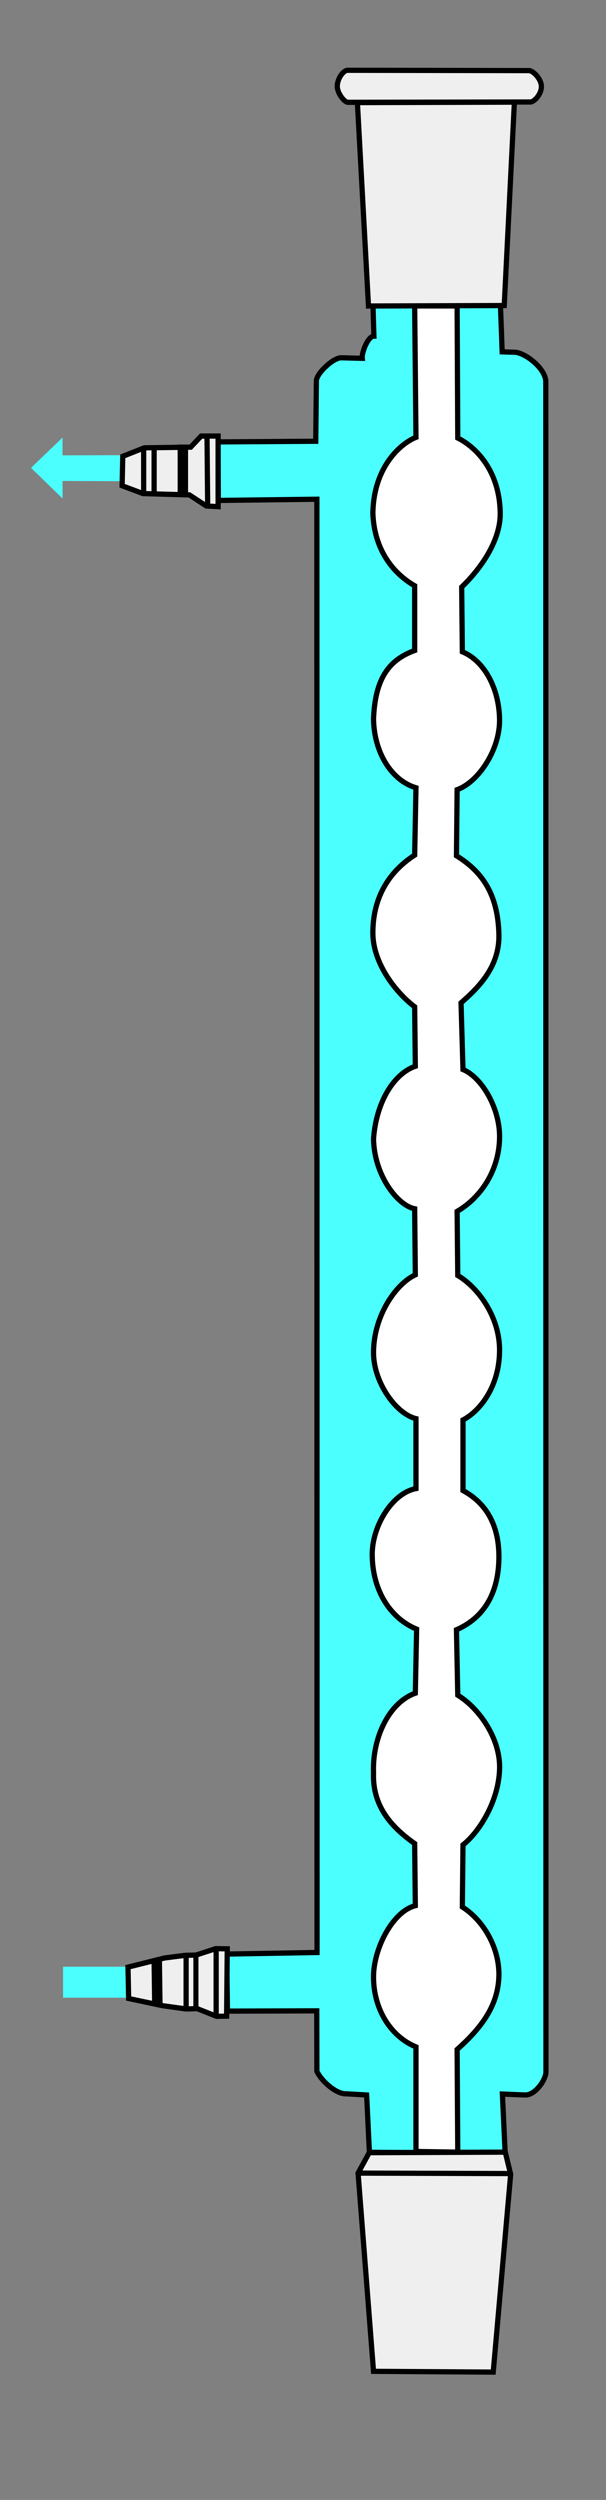
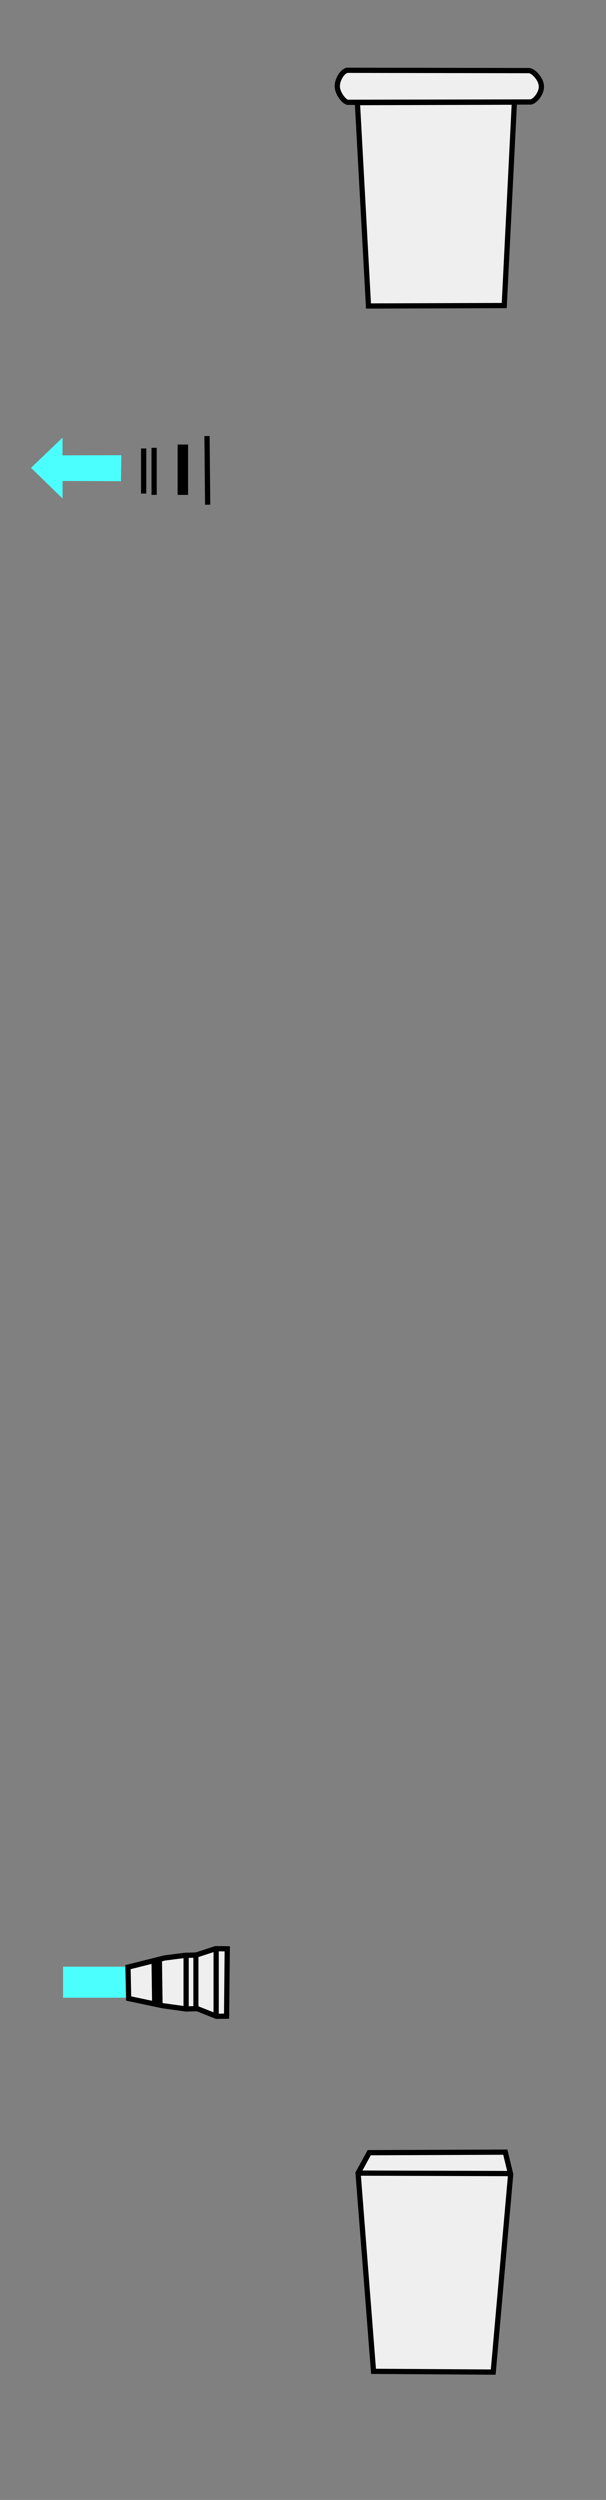
<svg xmlns="http://www.w3.org/2000/svg" xmlns:ns1="http://sodipodi.sourceforge.net/DTD/sodipodi-0.dtd" xmlns:ns2="http://www.inkscape.org/namespaces/inkscape" id="svg1904" ns1:version="0.32" ns2:version="0.44" width="116" height="478" version="1.0" ns1:docbase="/home/jirka/Obrázky" ns1:docname="ac.svg">
  <rect width="100%" height="100%" fill="#808080" stroke="none" />
  <defs id="defs1907" />
  <ns1:namedview ns2:window-height="948" ns2:window-width="1268" ns2:pageshadow="2" ns2:pageopacity="0.0" guidetolerance="10.0" gridtolerance="10.0" objecttolerance="10.0" borderopacity="1.0" bordercolor="#666666" pagecolor="#ffffff" id="base" showborder="false" ns2:showpageshadow="false" ns2:zoom="1.4142136" ns2:cx="47.917453" ns2:cy="222.51614" ns2:window-x="0" ns2:window-y="0" ns2:current-layer="svg1904" />
  <path style="fill:#efefef;fill-rule:evenodd;stroke:black;stroke-width:1px;stroke-linecap:butt;stroke-linejoin:miter;stroke-opacity:1;opacity:1;fill-opacity:1" d="M 66.5,13.438 L 101.25,13.5 C 102.062,13.5 103.625,15.125 103.625,16.5 C 103.688,18 102.188,19.562 101.5,19.5 L 66.562,19.562 C 65.875,19.5 64.562,17.812 64.562,16.5 C 64.562,15.057 65.688,13.5 66.5,13.438 z " id="path1913" ns1:nodetypes="ccccccc" />
-   <path style="fill:#4cffff;fill-rule:evenodd;stroke:black;stroke-width:1px;stroke-linecap:butt;stroke-linejoin:miter;stroke-opacity:1;fill-opacity:1;opacity:1" d="M 71.396,58.384 L 71.573,64.269 C 70.448,64.269 69.214,67.387 69.339,68.512 L 65.231,68.408 C 63.606,68.533 60.561,71.453 60.561,72.828 L 60.44,84.37 L 41.719,84.495 L 41.793,95.684 L 60.656,95.455 L 60.686,373.327 L 43.392,373.629 L 43.539,384.537 L 60.634,384.485 L 60.656,396.049 C 61.781,398.299 64.636,400.468 66.261,400.343 L 70.18,400.572 L 70.711,411.532 L 96.697,411.709 L 96.167,400.395 L 100.586,400.572 C 102.336,400.572 104.255,398.079 104.505,396.329 L 104.475,72.828 C 104.225,70.203 100.34,67.348 98.465,67.348 L 96.124,67.275 L 95.783,58.03 L 71.396,58.384 z " id="path5459" ns1:nodetypes="cccccccccccccccccccccccccc" />
  <path style="opacity:1;fill:#efefef;fill-opacity:1;stroke:black;stroke-opacity:1" d="M 68.413,19.618 L 70.534,58.509 L 96.52,58.421 L 98.465,19.53 L 68.413,19.618 z " id="path6354" ns1:nodetypes="ccccc" />
-   <path style="opacity:1;fill:white;fill-opacity:1;stroke:black;stroke-opacity:1" d="M 79.375,58.5 L 87.5,58.5 L 87.625,83.75 C 91.125,85.5 95.597,89.998 95.75,98 C 95.875,103.875 91.25,109.5 88.375,112.25 L 88.5,124.625 C 92.75,126.375 95.601,131.749 95.625,137.75 C 95.625,143.375 91.625,149.5 87.5,151 L 87.375,163.625 C 92,166.5 95.326,170.618 95.5,178.75 C 95.625,185 91.375,189 88.25,191.75 L 88.625,204.5 C 92.25,206 95.76,212 95.625,217.625 C 95.5,223.875 92,229 87.5,231.625 L 87.625,243.875 C 91.625,246.25 95.625,251.87 95.625,258.125 C 95.625,265.25 91.75,269.875 88.625,271.5 L 88.625,285 C 93,287.375 95.497,291.499 95.5,297.625 C 95.5,303.25 93.625,308.875 87.375,311.625 L 87.625,324.125 C 91.875,326.75 95.87,332.629 95.625,338.375 C 95.375,344.75 91.5,350.5 88.625,352.75 L 88.5,364.625 C 92.625,367.25 95.596,372.501 95.5,377.75 C 95.375,383.5 92.125,387.75 87.5,391.875 L 87.625,411.5 L 79.625,411.375 L 79.625,391.375 C 74.75,389.375 71.5,384.125 71.5,378 C 71.5,372.619 75.125,365.5 79.5,364.375 L 79.375,352.5 C 75.5,349.75 71.25,345.75 71.5,339 C 71.239,332.253 74.5,325.5 79.5,323.75 L 79.75,311.5 C 74.875,309.5 71.375,304.375 71.25,297.5 C 71.115,292 75,285.5 79.625,284.625 L 79.625,271.25 C 75.875,270.375 71.5,264.375 71.5,258.625 C 71.515,251.624 75.75,245.5 79.5,243.75 L 79.375,231.125 C 76.125,230.5 71.625,224.75 71.5,217.75 C 72.041,210.519 75.5,205.25 79.5,203.875 L 79.375,192.5 C 75.875,189.875 71.375,184.25 71.375,178.375 C 71.375,170.5 75.5,166 79.375,163.5 L 79.625,150.625 C 75,149.25 71.625,144 71.5,137.5 C 71.798,129.501 74.625,126.125 79.375,124.375 L 79.375,112 C 75.25,109.625 71.625,105.125 71.375,98.125 C 71.522,88.991 77,84.625 79.625,83.625 L 79.375,58.5 z " id="path2758" ns1:nodetypes="ccccccccccccccccccccccccccccccccccccccccccccccccccccc" />
  <path style="opacity:1;fill:#efefef;fill-opacity:1;stroke:black;stroke-opacity:1" d="M 70.677,411.604 L 68.543,415.5 L 71.5,453.412 L 94.412,453.558 L 97.75,415.75 L 96.722,411.5 L 70.677,411.604 z " id="path8068" ns1:nodetypes="ccccccc" />
  <path style="opacity:1;fill:none;fill-opacity:1;stroke:black;stroke-opacity:1" d="M 68.501,415.509 L 97.581,415.598" id="path9840" />
  <rect style="opacity:1;fill:#4cffff;fill-opacity:1;stroke:none;stroke-width:1;stroke-miterlimit:4;stroke-dasharray:none;stroke-opacity:1" id="rect17817" width="12.317" height="5.927" x="12.073" y="376.044" />
  <path style="opacity:1;fill:#efefef;fill-opacity:1;stroke:black;stroke-opacity:1" d="M 43.5,372.625 L 43.375,385.5 L 41.438,385.531 L 37.75,384.062 L 35.625,384.125 L 31.125,383.5 L 24.625,382.125 L 24.5,376.125 L 31.5,374.375 L 35.375,373.875 L 37.562,373.812 L 41.281,372.594 L 43.5,372.625 z " id="path13382" ns1:nodetypes="ccccccccccccc" />
  <path style="opacity:1;fill:#efefef;fill-opacity:1;stroke:black;stroke-width:2.011;stroke-miterlimit:4;stroke-dasharray:none;stroke-opacity:1" d="M 30.005,375.005 L 30.12,383.245" id="path13384" ns1:nodetypes="cc" />
  <path style="opacity:1;fill:#efefef;fill-opacity:1;stroke:black;stroke-width:1.005;stroke-miterlimit:4;stroke-dasharray:none;stroke-opacity:1" d="M 41.375,372.882 L 41.375,385.243" id="path16041" ns1:nodetypes="cc" />
  <path style="opacity:1;fill:#efefef;fill-opacity:1;stroke:black;stroke-width:0.974;stroke-miterlimit:4;stroke-dasharray:none;stroke-opacity:1" d="M 37.5,373.6 L 37.5,384.275" id="path16928" ns1:nodetypes="cc" />
  <path style="opacity:1;fill:#efefef;fill-opacity:1;stroke:black;stroke-width:1;stroke-miterlimit:4;stroke-dasharray:none;stroke-opacity:1" d="M 35.625,373.5 L 35.625,384.5" id="path16930" ns1:nodetypes="cc" />
  <path style="opacity:1;fill:#4cffff;fill-opacity:1;stroke:none;stroke-width:1;stroke-miterlimit:4;stroke-dasharray:none;stroke-opacity:1" d="M 23.229,87.037 L 11.963,87.066 L 11.971,83.668 L 5.941,89.456 L 11.979,95.325 L 11.971,91.963 L 23.154,92.008 L 23.229,87.037 z " id="path24909" ns1:nodetypes="cccccccc" />
-   <path style="opacity:1;fill:#efefef;fill-opacity:1;stroke:black;stroke-width:1;stroke-miterlimit:4;stroke-dasharray:none;stroke-opacity:1" d="M 41.75,83.375 L 41.75,96.875 L 39.5,96.75 L 36.25,94.625 L 31.625,94.5 L 27.375,94.375 L 23.375,92.875 L 23.5,87.25 L 27.625,85.625 L 36.5,85.5 L 38.5,83.375 L 41.75,83.375 z " id="path20474" ns1:nodetypes="cccccccccccc" />
  <path style="opacity:1;fill:#efefef;fill-opacity:1;stroke:black;stroke-width:1;stroke-miterlimit:4;stroke-dasharray:none;stroke-opacity:1" d="M 27.5,85.75 L 27.5,94.375" id="path23131" ns1:nodetypes="cc" />
  <path style="opacity:1;fill:#efefef;fill-opacity:1;stroke:black;stroke-width:1;stroke-miterlimit:4;stroke-dasharray:none;stroke-opacity:1" d="M 29.5,85.625 L 29.5,94.625" id="path23133" ns1:nodetypes="cc" />
  <path style="opacity:1;fill:#efefef;fill-opacity:1;stroke:black;stroke-width:2;stroke-miterlimit:4;stroke-dasharray:none;stroke-opacity:1" d="M 35,85 L 35,94.625" id="path23135" />
  <path style="opacity:1;fill:#efefef;fill-opacity:1;stroke:black;stroke-width:1;stroke-miterlimit:4;stroke-dasharray:none;stroke-opacity:1" d="M 39.625,83.375 L 39.75,96.5" id="path23137" ns1:nodetypes="cc" />
</svg>